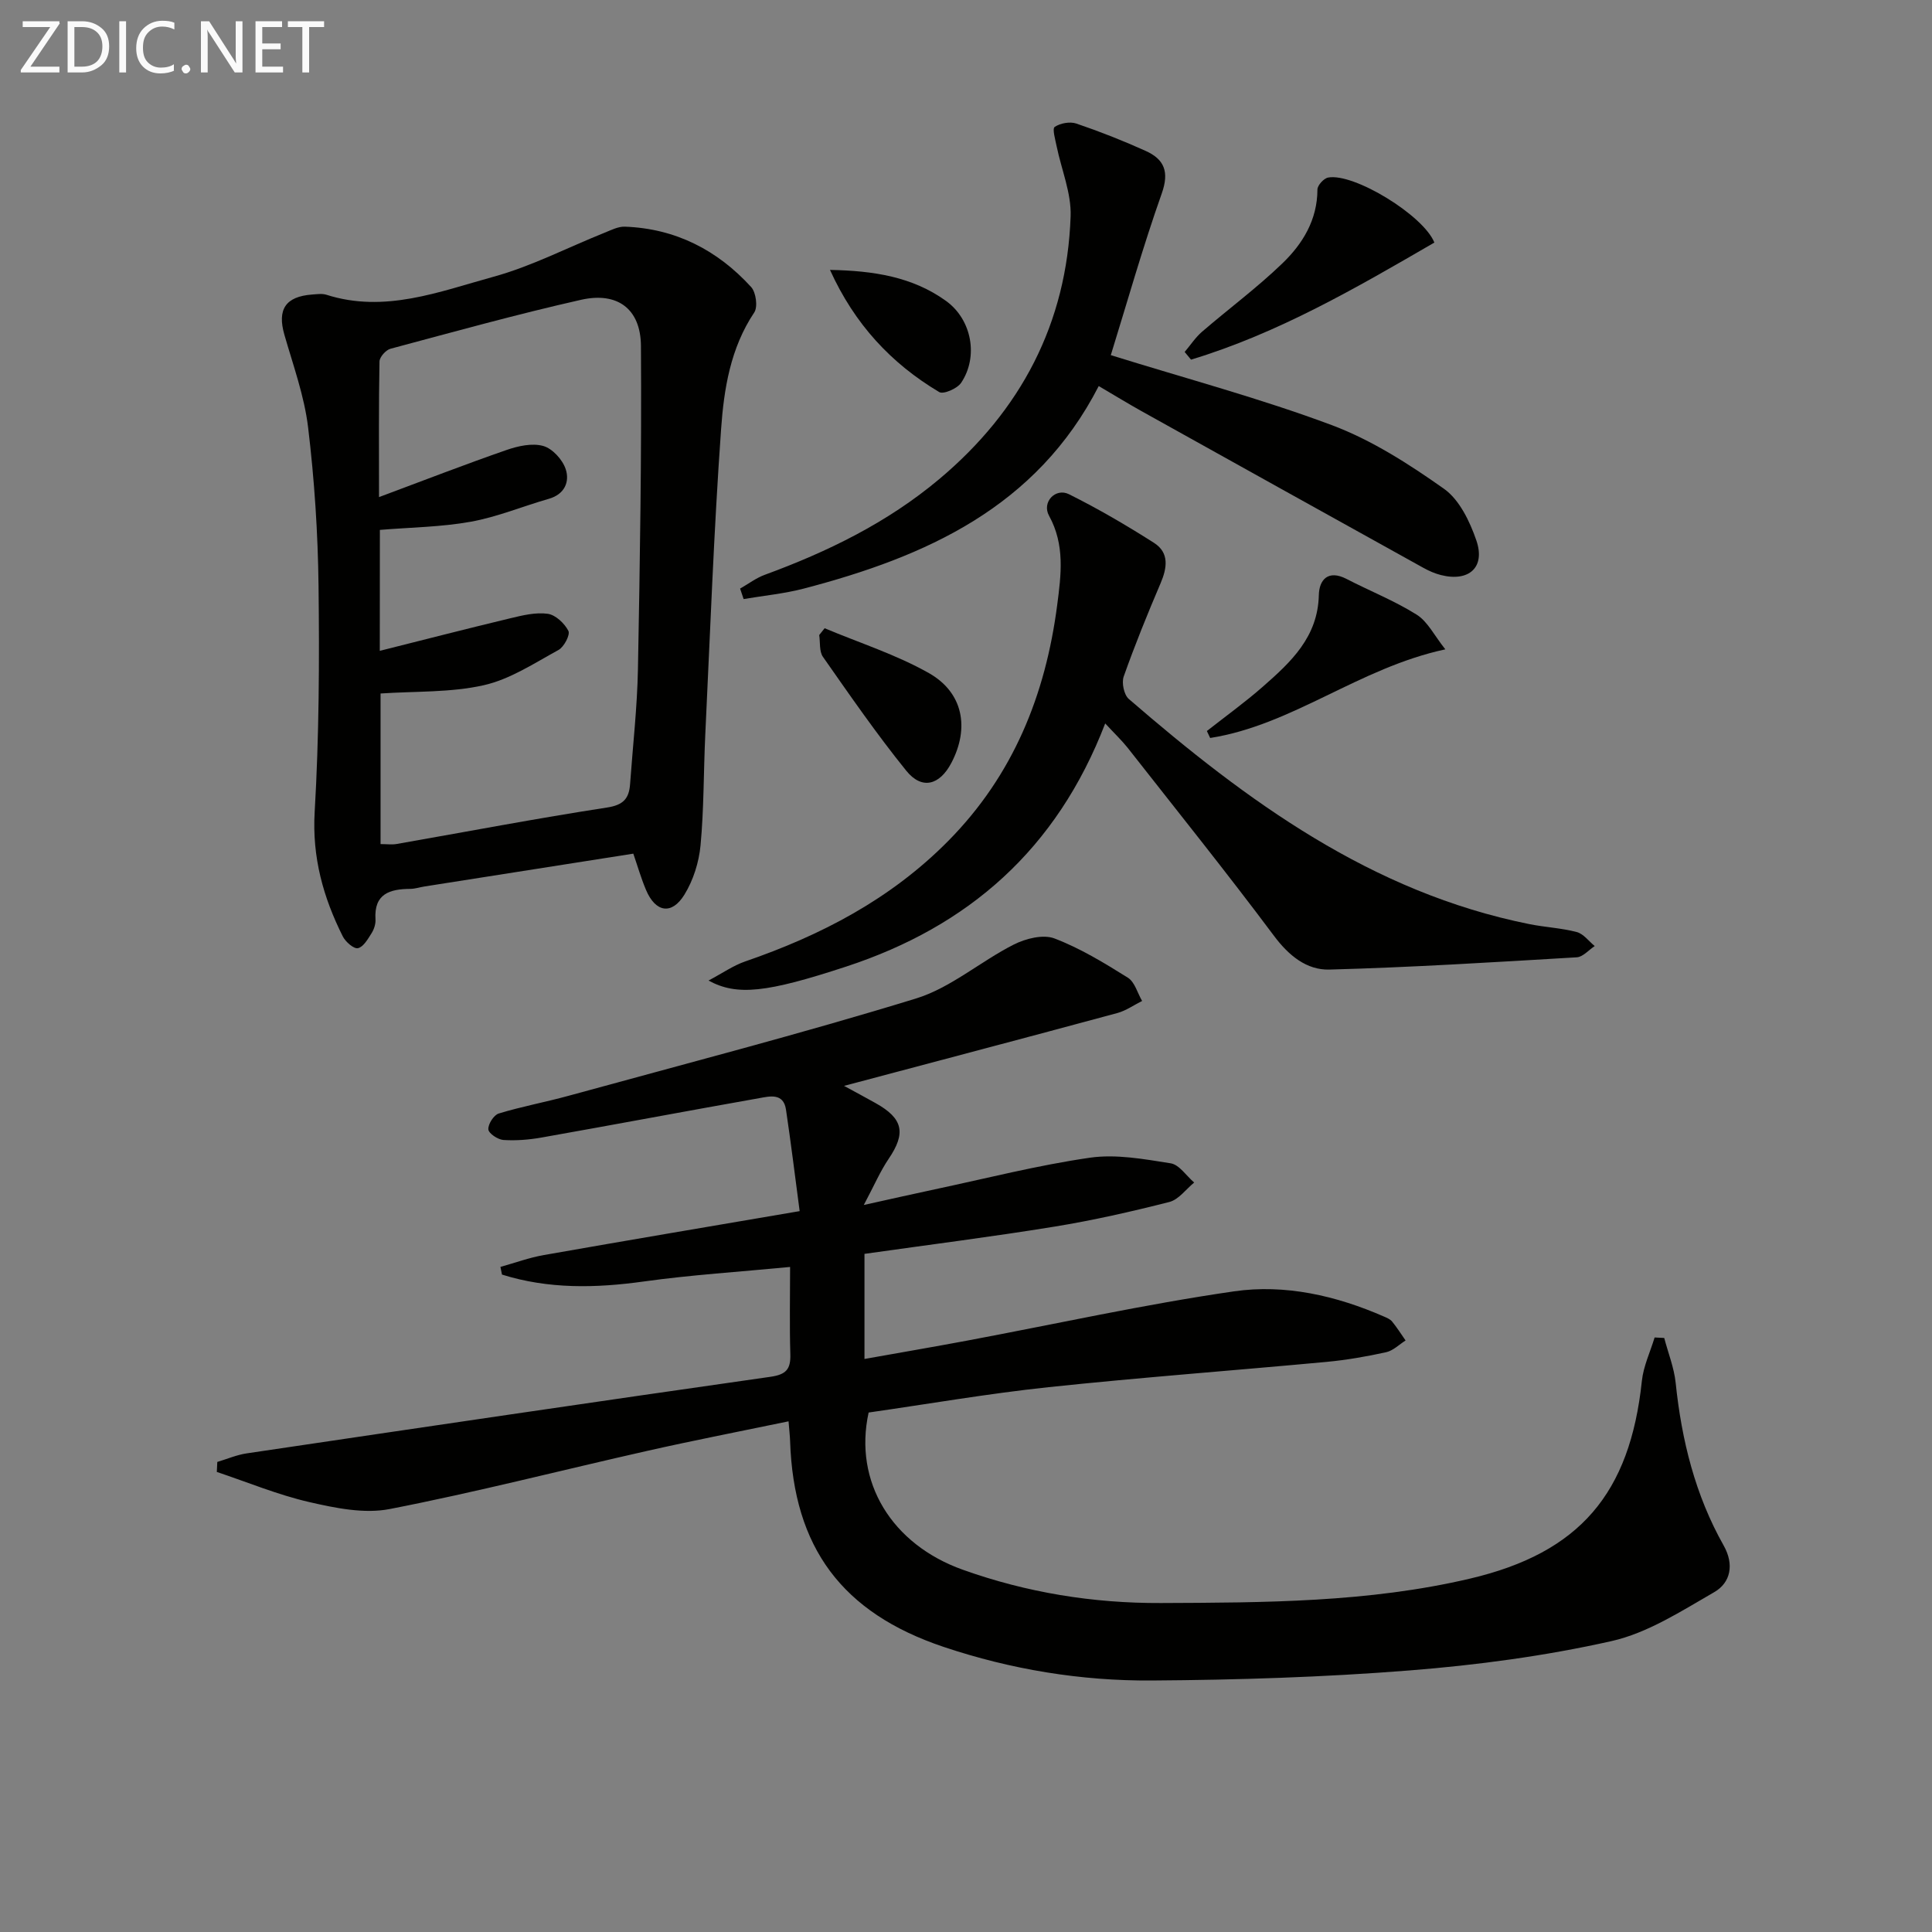
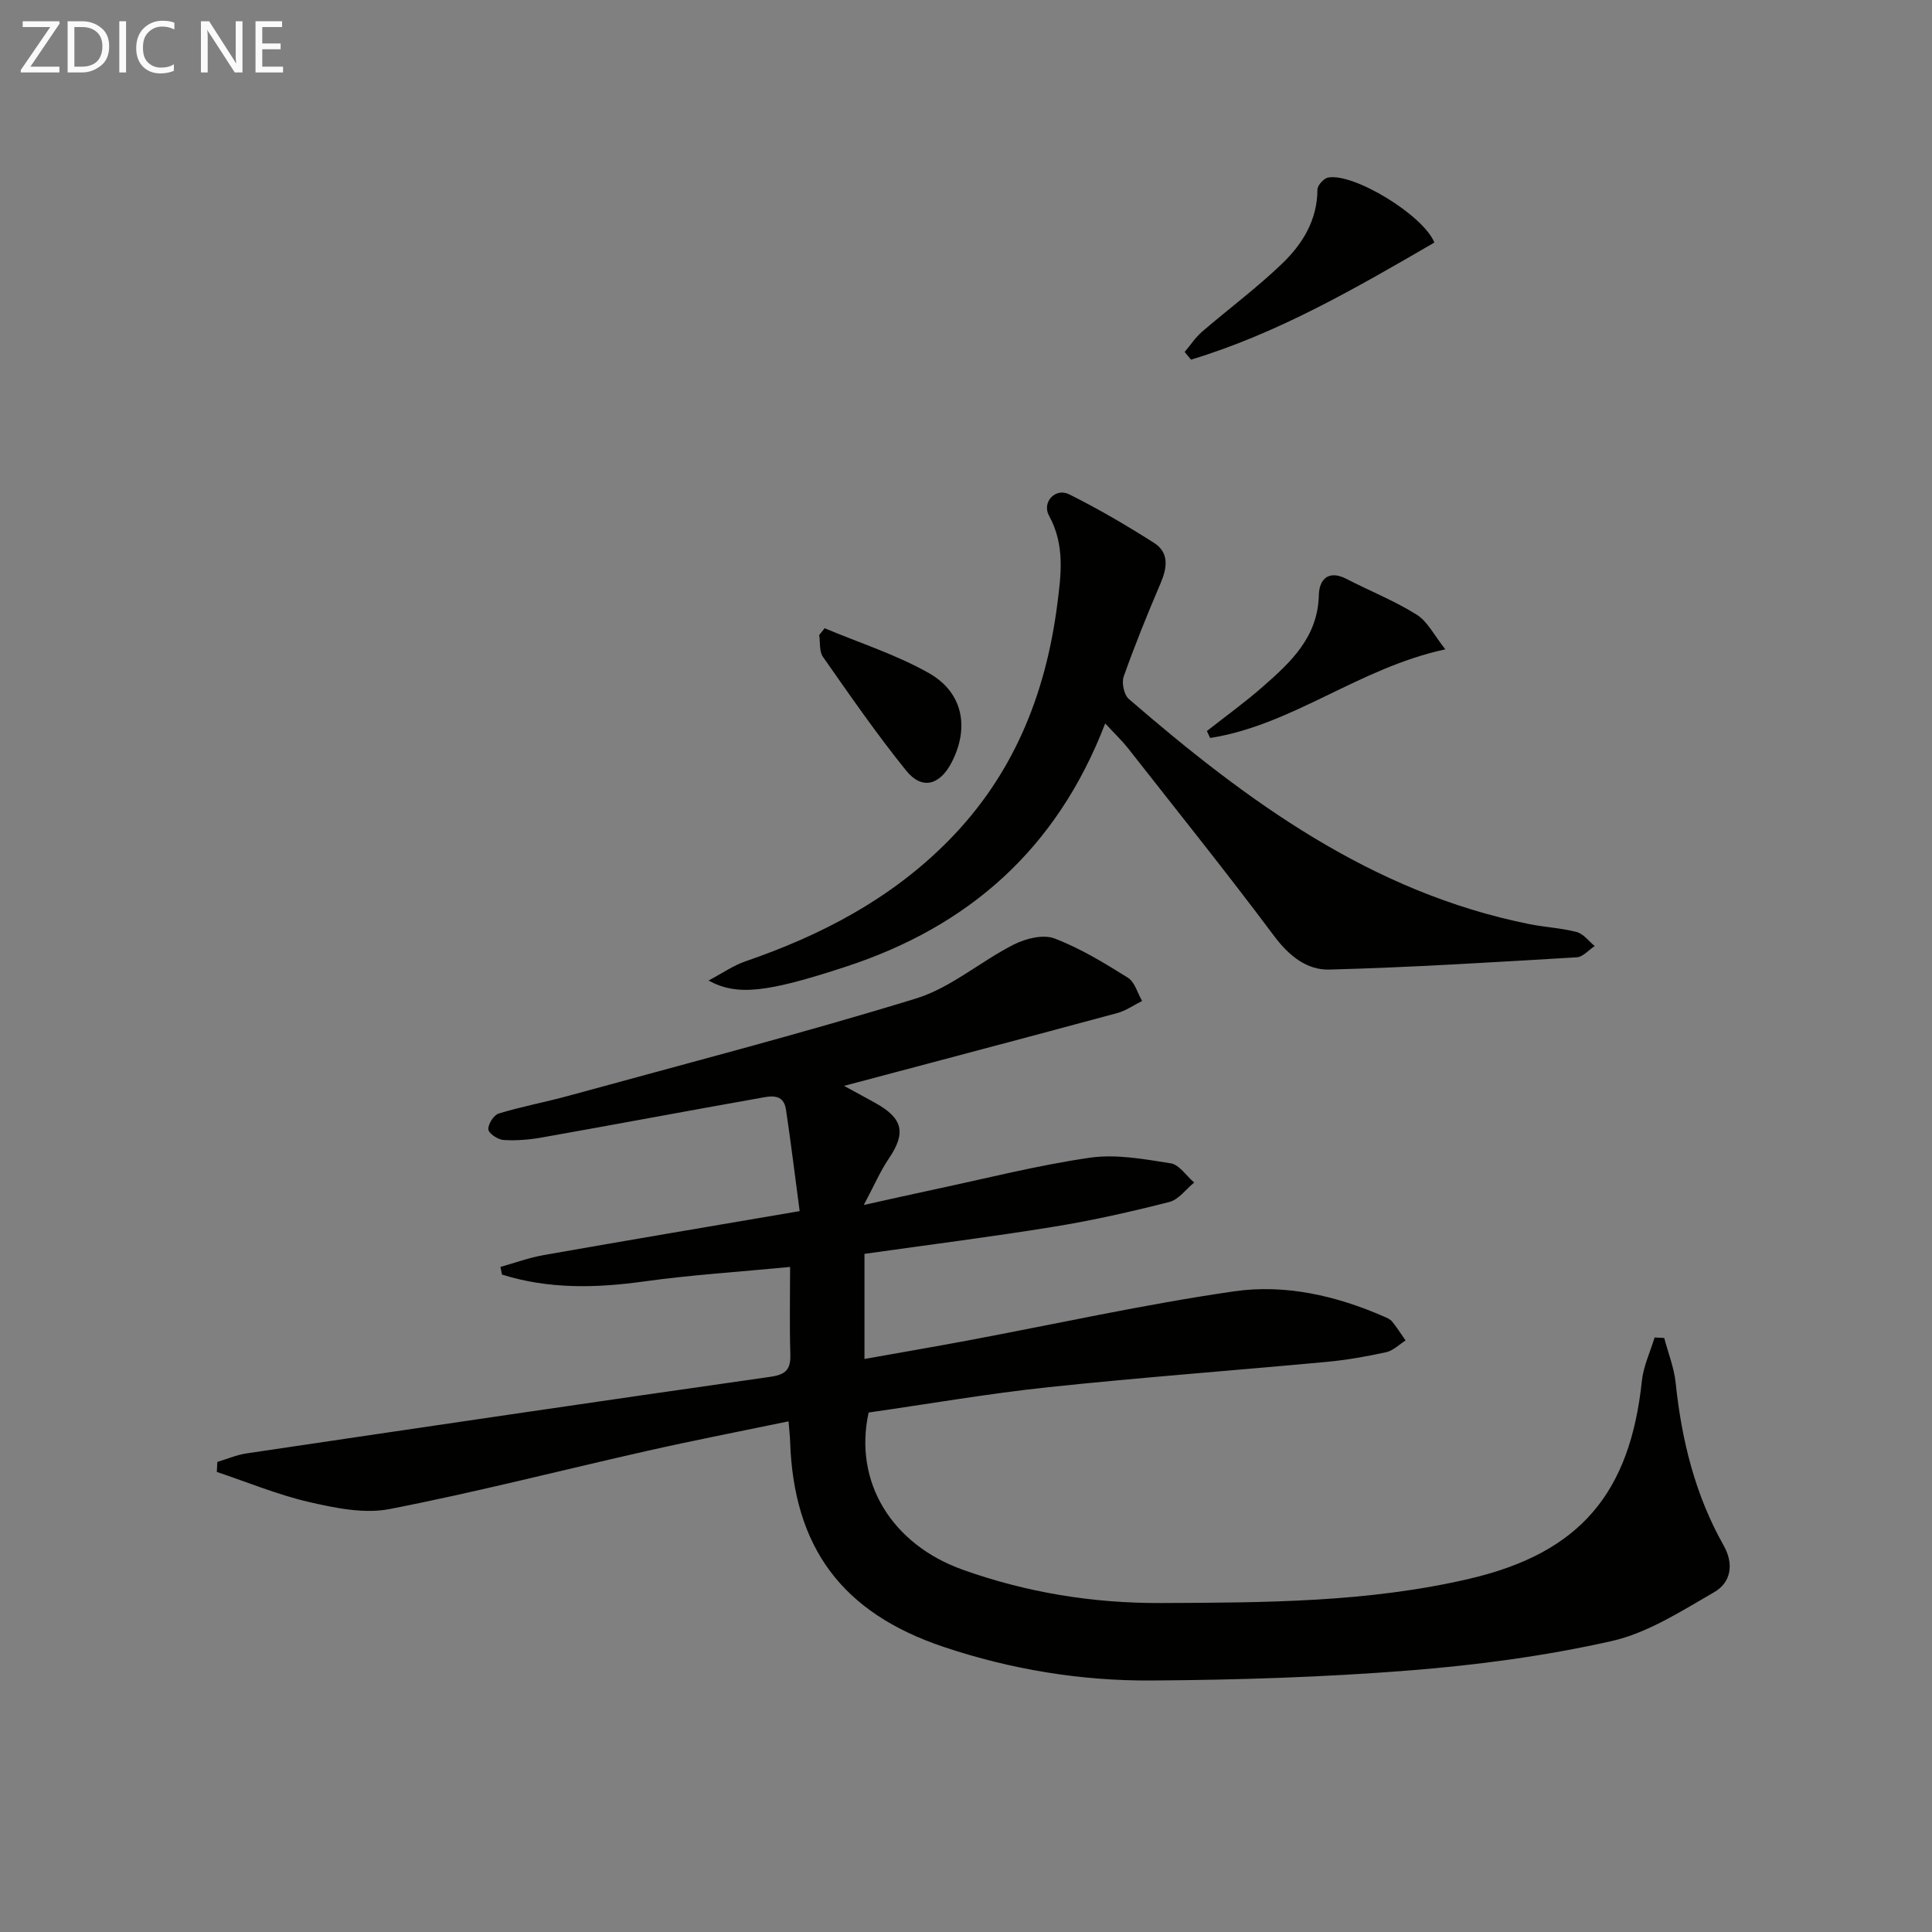
<svg xmlns="http://www.w3.org/2000/svg" enable-background="new 0 0 400 400" viewBox="0 0 400 400">
  <rect x="0" y="0" width="400" height="400" fill="#808080" stroke="none" />
  <g fill="#010100">
    <path d="m344.56 277.01c.81 3.1 2.04 6.15 2.37 9.3 1.23 11.87 4.04 23.23 9.94 33.68 2.19 3.88 1.48 7.67-1.96 9.65-6.82 3.93-13.8 8.46-21.3 10.14-13.71 3.08-27.79 4.96-41.82 6.07-17.72 1.4-35.55 1.96-53.33 2.08-14.66.1-29.11-2.27-43.1-6.96-21-7.05-31.06-20.53-31.78-42.64-.04-1.14-.18-2.28-.32-4.06-9.92 2.06-19.6 3.94-29.22 6.11-17.79 4.01-35.47 8.57-53.36 12.05-5.27 1.03-11.23-.2-16.64-1.44-6.52-1.5-12.78-4.11-19.15-6.24.03-.69.07-1.38.1-2.07 2.04-.61 4.04-1.48 6.12-1.78 36.13-5.36 72.26-10.7 108.41-15.85 3.27-.47 4.2-1.59 4.11-4.68-.18-5.94-.05-11.89-.05-18.06-10.58 1.02-20.5 1.64-30.31 3.01-9.98 1.39-19.73 1.58-29.34-1.43-.11-.53-.21-1.06-.32-1.59 3.01-.84 5.97-1.93 9.02-2.46 17.29-3.05 34.61-5.96 52.93-9.09-.97-7.32-1.81-14.18-2.83-21.02-.52-3.49-3.36-2.76-5.53-2.37-15.03 2.66-30.02 5.49-45.05 8.15-2.6.46-5.3.68-7.92.51-1.15-.08-3.05-1.34-3.12-2.19-.09-1.07 1.12-2.98 2.15-3.29 4.75-1.45 9.67-2.35 14.46-3.67 24-6.59 48.11-12.83 71.89-20.13 7.21-2.21 13.37-7.68 20.26-11.17 2.46-1.25 6.08-2.17 8.43-1.28 5.34 2.03 10.33 5.08 15.21 8.13 1.43.89 1.99 3.17 2.95 4.82-1.71.85-3.33 2.01-5.13 2.5-18.57 5.02-37.17 9.92-56.58 15.08 2.41 1.31 4.47 2.41 6.5 3.55 5.75 3.2 6.36 6.21 2.74 11.55-1.75 2.58-2.99 5.5-5.15 9.56 5.66-1.25 10.17-2.28 14.7-3.24 10.69-2.27 21.32-4.99 32.12-6.55 5.42-.78 11.2.29 16.71 1.16 1.79.28 3.25 2.6 4.87 3.98-1.7 1.39-3.21 3.54-5.15 4.03-7.87 2-15.83 3.81-23.84 5.11-12.78 2.08-25.63 3.7-39.27 5.63v21.76c7.39-1.32 14.31-2.5 21.2-3.79 18.43-3.45 36.77-7.53 55.31-10.21 10.55-1.53 21.13.88 31.05 5.22.6.26 1.29.55 1.68 1.03 1.01 1.24 1.87 2.6 2.79 3.92-1.33.84-2.57 2.11-4.02 2.43-4.05.89-8.16 1.61-12.29 2-19.2 1.79-38.44 3.21-57.61 5.24-12.53 1.33-24.96 3.49-37.25 5.25-3.16 14.41 4.83 27.31 19.48 32.54 13.29 4.75 26.97 6.96 41.03 6.9 21.46-.09 42.96-.11 64.02-5.06 22.7-5.34 33.1-17.62 35.56-40.91.32-3.06 1.73-6.01 2.64-9.01.67.02 1.33.06 1.99.1z" />
-     <path d="m131.12 176.74c-14.45 2.27-28.83 4.53-43.2 6.79-.98.15-1.96.49-2.94.5-4.27.03-7.58.99-7.24 6.33.06.94-.3 2.04-.81 2.85-.76 1.2-1.69 2.85-2.82 3.1-.85.19-2.56-1.3-3.13-2.42-4.06-8.1-6.38-16.4-5.83-25.8.91-15.56.99-31.2.8-46.8-.13-10.95-.85-21.93-2.16-32.8-.78-6.51-3.1-12.86-4.92-19.22-1.49-5.2.24-7.88 5.74-8.29.99-.07 2.08-.24 2.98.05 12.04 3.84 23.31-.63 34.51-3.71 7.92-2.17 15.37-6.05 23.05-9.13 1.37-.55 2.83-1.31 4.22-1.26 10.49.38 19.17 4.85 26.15 12.5 1 1.1 1.41 4.11.64 5.26-4.94 7.38-6.28 15.85-6.87 24.21-1.5 21.04-2.26 42.14-3.27 63.22-.36 7.63-.27 15.3-.98 22.9-.33 3.5-1.5 7.23-3.34 10.21-2.63 4.27-5.99 3.67-7.95-.98-1.03-2.44-1.76-4.99-2.63-7.51zm-52.49-41.99c9.43-2.37 18.2-4.63 27.01-6.74 2.54-.61 5.26-1.28 7.76-.93 1.62.22 3.48 1.98 4.28 3.54.41.8-.91 3.33-2.05 3.95-5.02 2.74-10.04 6.08-15.49 7.3-6.84 1.54-14.09 1.22-21.35 1.71v31.18c1.35 0 2.36.15 3.32-.02 14.52-2.54 29-5.31 43.57-7.55 3.4-.52 4.55-1.87 4.77-4.84.57-7.95 1.48-15.9 1.63-23.86.42-22.29.77-44.58.62-66.86-.05-7.69-4.87-11.26-12.4-9.56-13.25 2.99-26.35 6.63-39.47 10.14-.95.26-2.24 1.71-2.26 2.63-.17 8.92-.1 17.85-.1 28.08 9.4-3.51 17.84-6.78 26.39-9.75 2.39-.83 5.31-1.48 7.6-.84 1.91.53 4.01 2.83 4.66 4.8.86 2.59-.2 5.2-3.48 6.14-5.41 1.55-10.68 3.76-16.18 4.75-6.11 1.1-12.4 1.16-18.81 1.69-.02 8.01-.02 15.79-.02 25.04z" />
    <path d="m228.82 149.78c-10.03 26.08-28.33 42.04-53.63 50.34-16.45 5.4-22.6 6.11-28.5 2.89 2.96-1.57 5.13-3.1 7.55-3.94 15.76-5.42 30.18-12.92 42.08-24.96 13.46-13.62 20.14-30.23 22.56-48.84.81-6.24 1.64-12.45-1.69-18.5-1.54-2.8 1.34-5.83 4.12-4.45 6.05 3.01 11.91 6.44 17.61 10.07 3.21 2.05 2.73 5.19 1.34 8.43-2.71 6.34-5.31 12.75-7.61 19.25-.46 1.3.06 3.78 1.05 4.64 24.47 21.16 50.26 40.06 82.94 46.62 3.25.65 6.62.8 9.81 1.64 1.4.37 2.49 1.9 3.72 2.9-1.24.81-2.44 2.26-3.72 2.33-17.07 1.01-34.14 2.08-51.23 2.54-4.68.12-8.39-2.88-11.45-6.98-9.86-13.19-20.18-26.04-30.35-39-1.22-1.52-2.66-2.88-4.6-4.98z" />
-     <path d="m229.98 73.53c15.82 4.92 31.06 8.99 45.76 14.49 8.25 3.09 15.96 8.05 23.21 13.17 3.2 2.26 5.36 6.76 6.71 10.69 1.92 5.58-1.53 8.64-7.33 7.18-1.27-.32-2.51-.87-3.66-1.51-19.47-10.8-38.92-21.61-58.37-32.45-2.88-1.61-5.7-3.34-8.82-5.17-12.9 25.14-35.8 35.32-61.06 41.93-4.06 1.06-8.3 1.46-12.46 2.17-.24-.72-.49-1.45-.73-2.17 1.7-.96 3.3-2.19 5.1-2.85 13.04-4.78 25.39-10.81 36.1-19.79 16.92-14.19 26.46-32.27 27.23-54.44.17-4.79-1.9-9.65-2.89-14.48-.28-1.38-.94-3.66-.41-4.02 1.15-.78 3.16-1.15 4.48-.7 4.86 1.65 9.66 3.54 14.35 5.66 3.86 1.74 4.94 4.32 3.33 8.84-3.96 11.19-7.19 22.65-10.54 33.45z" />
    <path d="m245.27 72.87c1.19-1.4 2.22-2.99 3.59-4.18 5.51-4.75 11.4-9.11 16.63-14.15 4.2-4.04 7.26-9 7.27-15.3 0-.86 1.31-2.31 2.21-2.48 5.33-1 19.75 7.82 22 13.46-16.17 9.38-32.35 18.79-50.38 24.24-.44-.52-.88-1.05-1.32-1.59z" />
    <path d="m249.87 151.35c3.89-3.06 7.92-5.96 11.63-9.22 5.78-5.07 11.35-10.24 11.55-18.92.07-3.17 1.91-5.32 5.73-3.35 4.83 2.5 9.95 4.52 14.53 7.4 2.28 1.43 3.64 4.31 5.93 7.18-17.91 3.85-31.6 15.67-48.69 18.35-.23-.48-.45-.96-.68-1.44z" />
    <path d="m170.73 130.07c7.23 3.04 14.81 5.45 21.59 9.29 7.13 4.04 8.43 11.39 4.65 18.59-2.43 4.63-6.1 5.62-9.33 1.63-6.12-7.57-11.67-15.61-17.26-23.59-.79-1.13-.54-2.99-.77-4.51.37-.48.75-.95 1.12-1.41z" />
-     <path d="m171.84 55.88c8.99.17 17.07 1.41 24.03 6.43 5.36 3.87 6.74 11.57 3.12 16.95-.8 1.19-3.67 2.44-4.54 1.91-9.92-5.91-17.51-14.03-22.61-25.29z" />
  </g>
  <path d="m12.4 4.8-6.1 9h6v1.2h-8v-.5l6.1-8.9h-5.7v-1.2h7.6v.4z" fill="#fafafa" />
  <path d="m14 15v-10.6h3c1.6 0 2.9.5 4 1.4s1.6 2.2 1.6 3.8-.5 3-1.6 3.9-2.4 1.5-4 1.5zm1.4-9.4v8.2h1.6c1.3 0 2.4-.4 3.1-1.1s1.1-1.8 1.1-3.1-.4-2.3-1.2-3-1.8-1-3.1-1z" fill="#fafafa" />
  <path d="m26.1 4.4v10.6h-1.4v-10.6z" fill="#fafafa" />
  <path d="m36.1 14.6c-.8.4-1.8.6-2.9.6-1.5 0-2.7-.5-3.6-1.4s-1.4-2.2-1.4-3.8c0-1.7.5-3.1 1.5-4.1s2.3-1.6 3.9-1.6c1 0 1.8.1 2.5.4v1.4c-.8-.4-1.6-.6-2.5-.6-1.2 0-2.1.4-2.9 1.2s-1.1 1.8-1.1 3.2c0 1.3.3 2.3 1 3s1.6 1.1 2.7 1.1c1 0 2-.2 2.7-.7v1.3z" fill="#fafafa" />
-   <path d="m37.6 14.3c0-.2.1-.5.3-.6s.4-.3.6-.3c.3 0 .5.1.6.3s.3.4.3.6-.1.4-.3.6-.4.3-.6.3c-.3 0-.5-.1-.6-.3s-.3-.4-.3-.6z" fill="#fafafa" />
  <path d="m50.2 15h-1.6l-5.3-8.2c-.2-.2-.3-.5-.4-.7 0 .2.1.7.1 1.5v7.4h-1.4v-10.6h1.7l5.2 8.1c.2.4.4.6.4.7 0-.3-.1-.8-.1-1.5v-7.3h1.4z" fill="#fafafa" />
  <path d="m58.6 15h-5.7v-10.6h5.5v1.2h-4.1v3.4h3.8v1.2h-3.8v3.6h4.3z" fill="#fafafa" />
-   <path d="m67.1 5.6h-3.1v9.4h-1.4v-9.4h-3v-1.2h7.5z" fill="#fafafa" />
</svg>